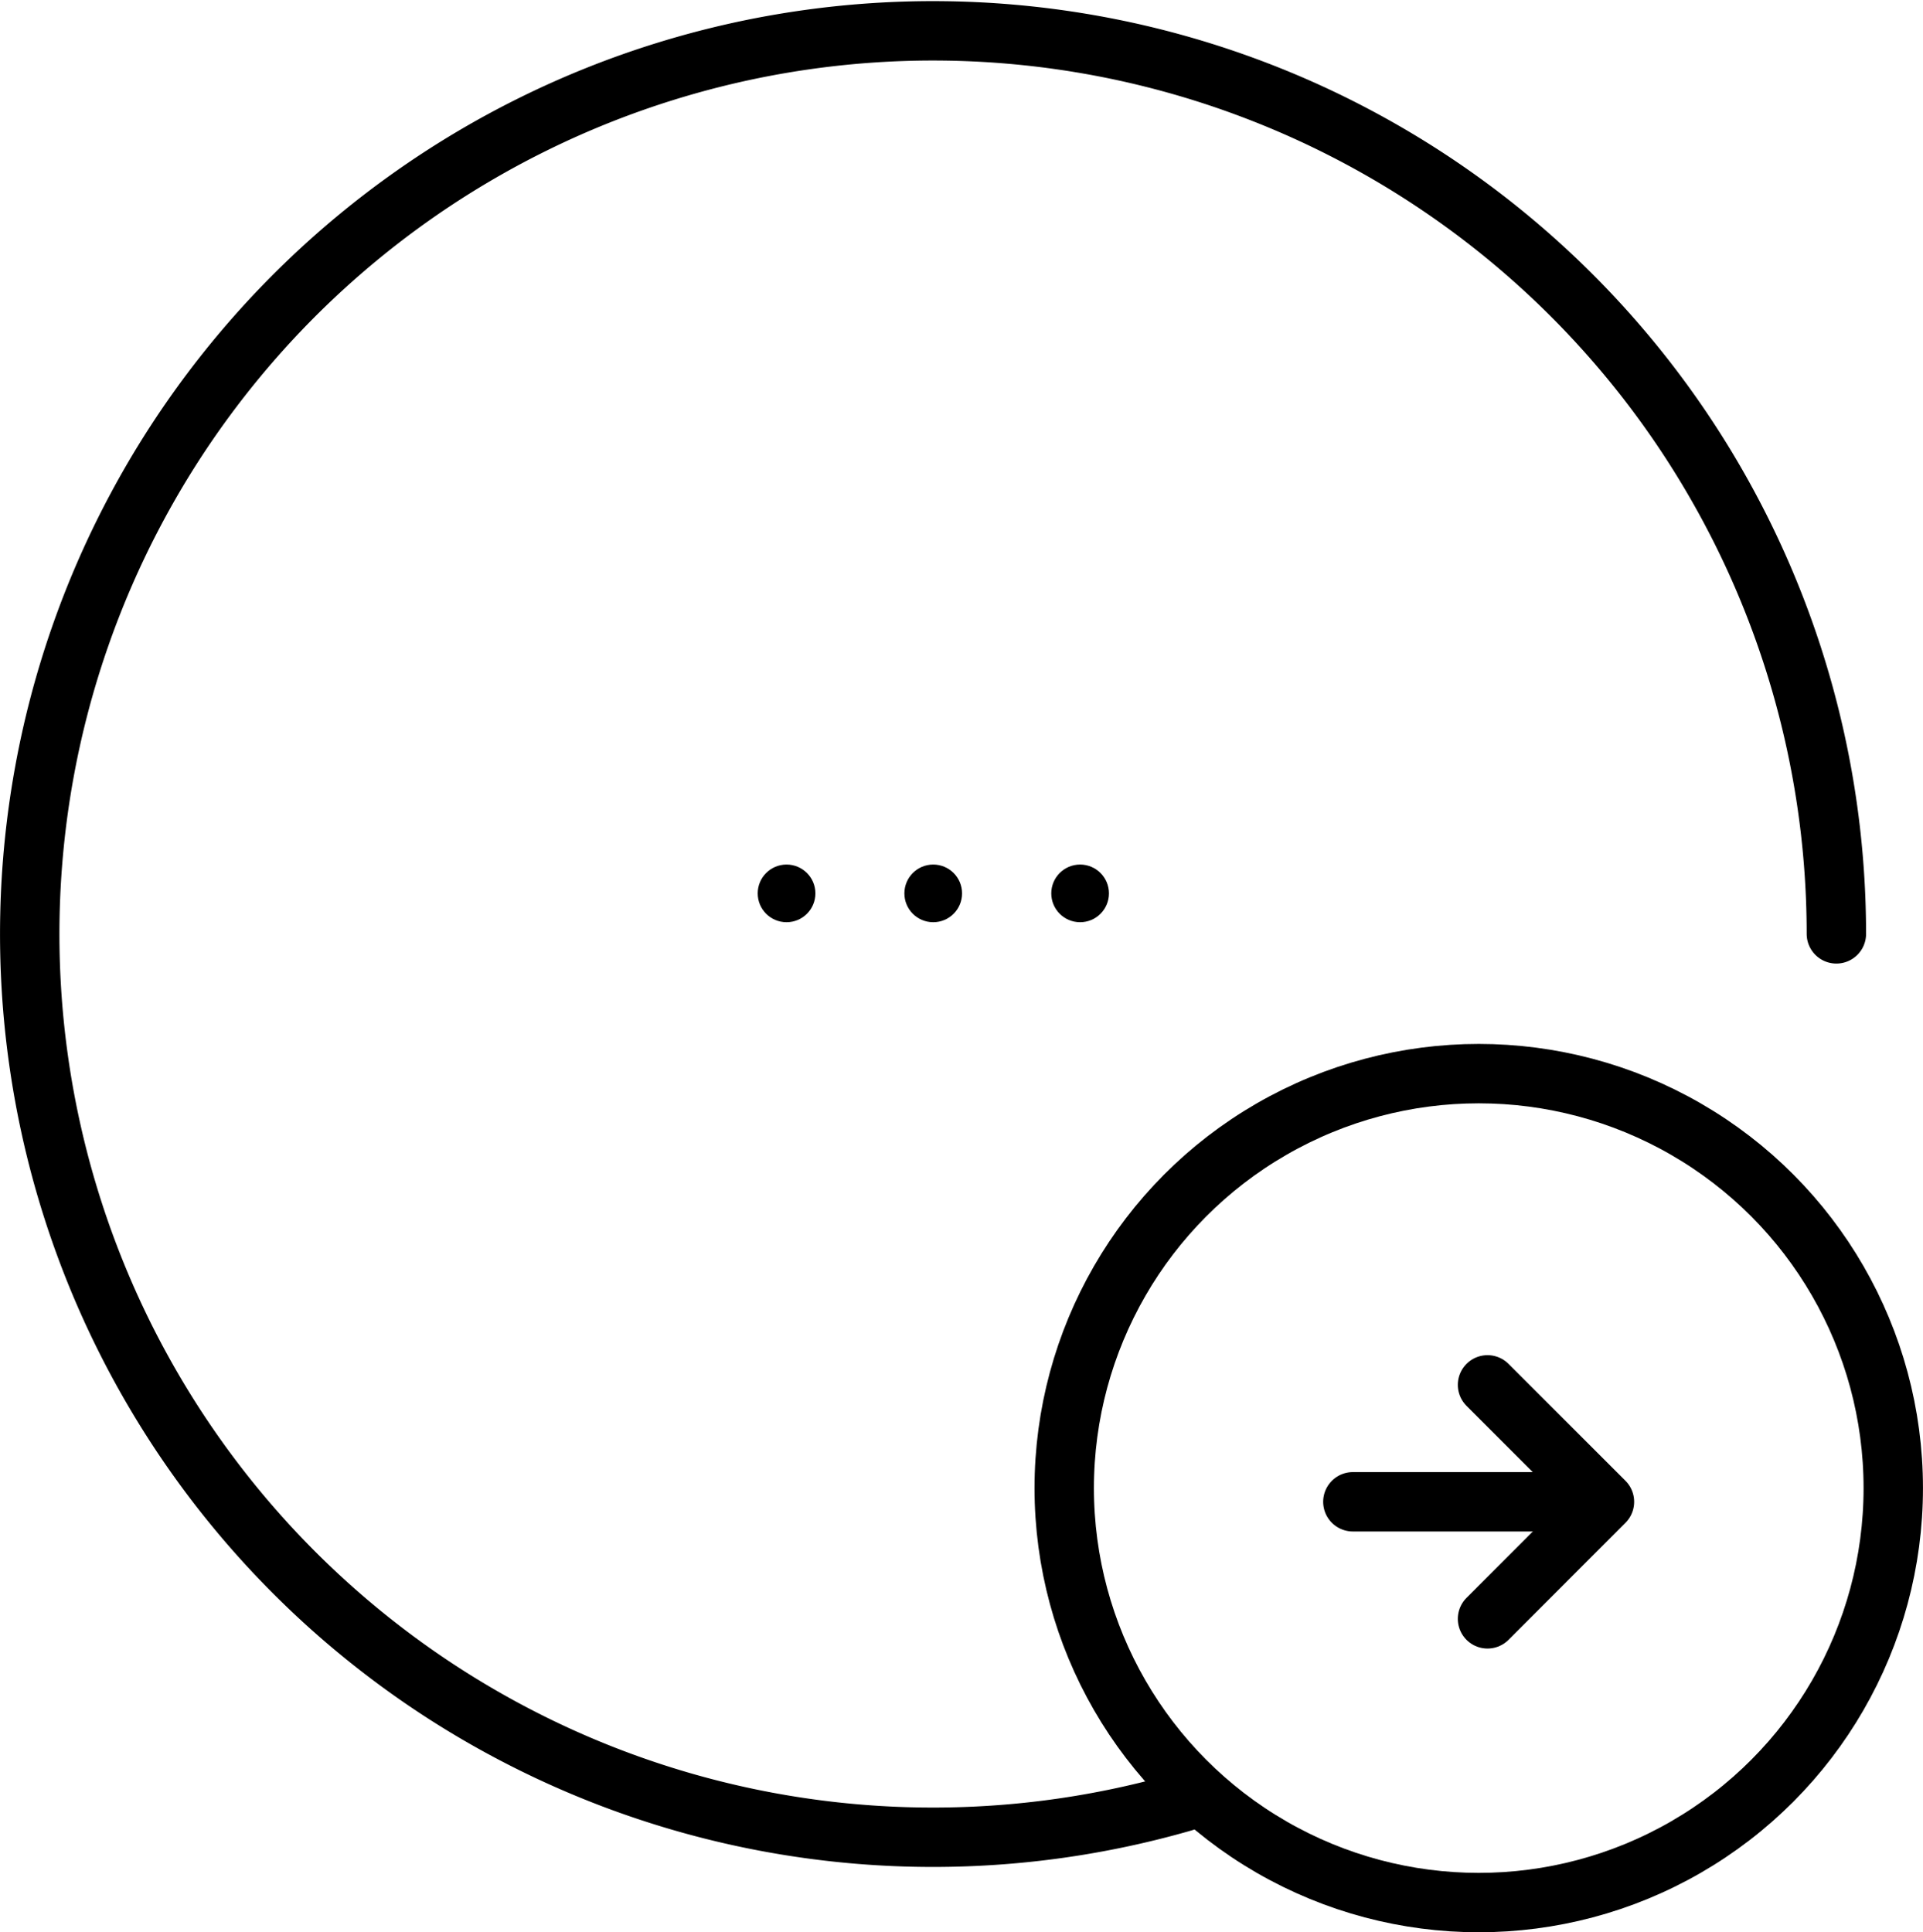
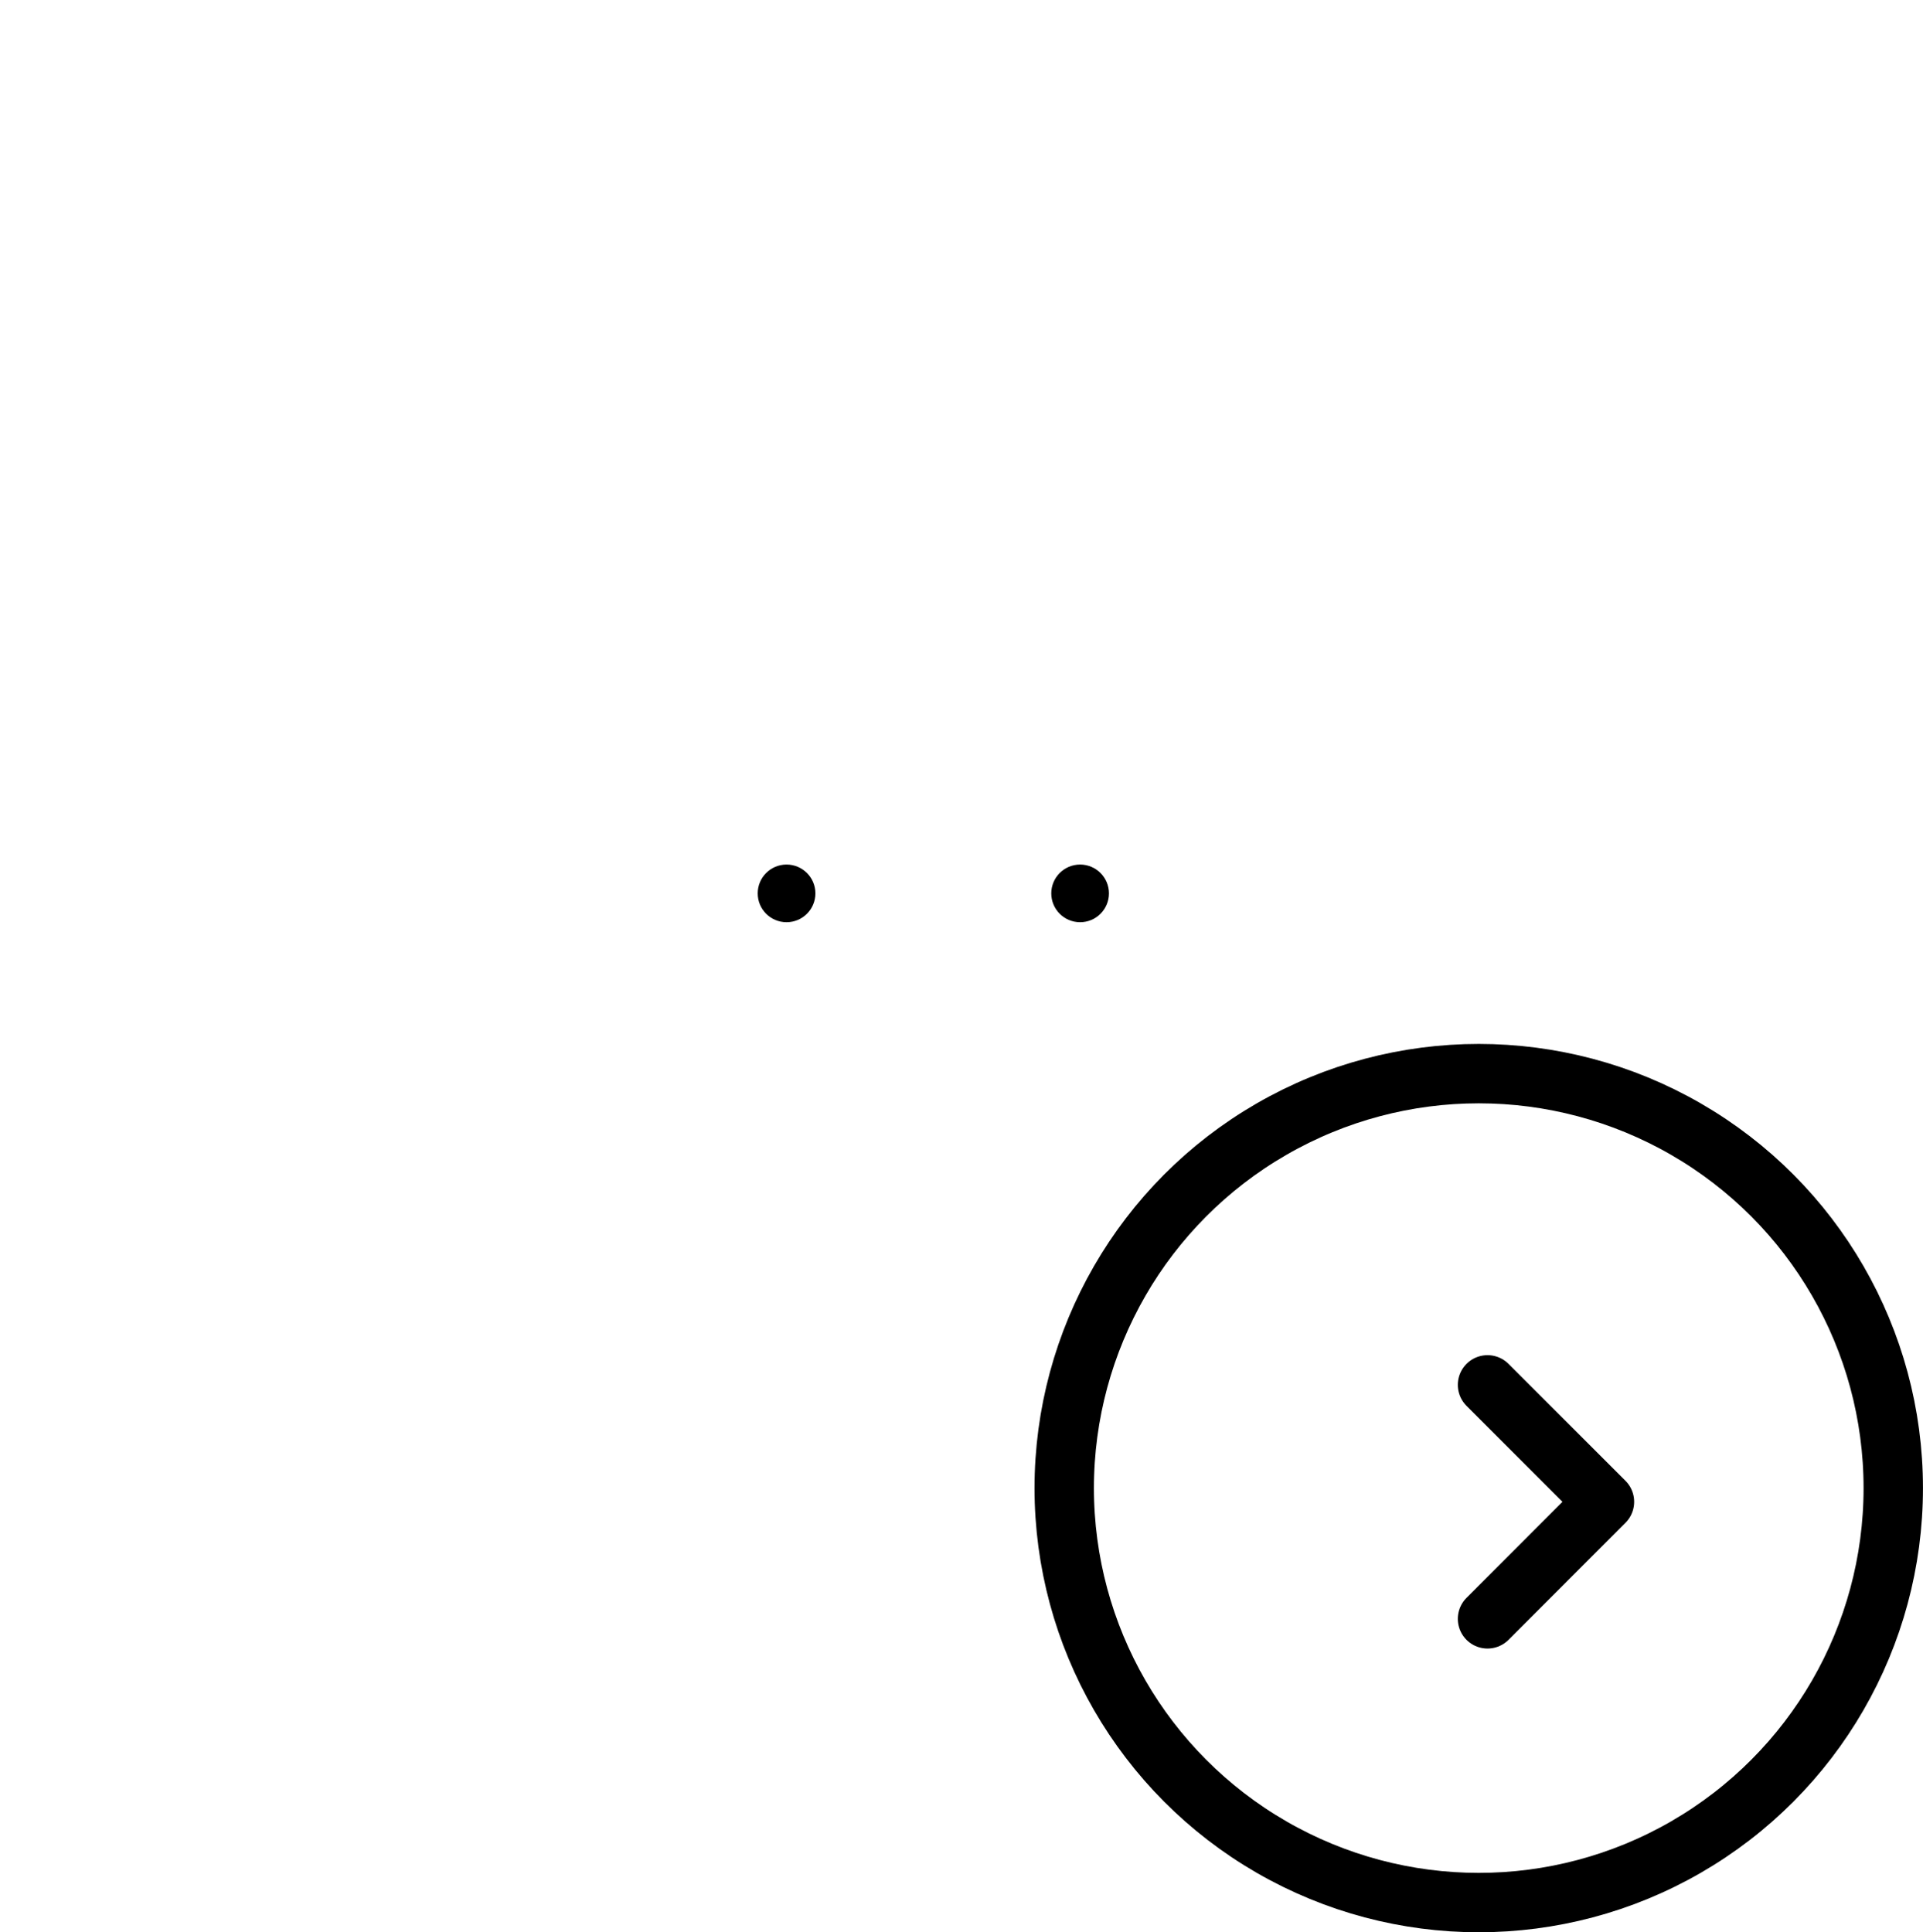
<svg xmlns="http://www.w3.org/2000/svg" width="64.752" height="65.073" viewBox="0 0 64.752 65.073">
  <g id="Get-the-latest-icon" transform="translate(1 1.036)">
-     <path id="Path_8816" data-name="Path 8816" d="M47.766,68.341A30.417,30.417,0,1,1,69.754,39.109" transform="translate(-8.919 -8.696)" fill="none" stroke="#000" stroke-linecap="round" stroke-linejoin="round" stroke-width="2" />
    <ellipse id="Ellipse_1259" data-name="Ellipse 1259" cx="13.958" cy="13.958" rx="13.958" ry="13.958" transform="translate(34.835 35.12)" fill="none" stroke="#000" stroke-linecap="round" stroke-linejoin="round" stroke-width="2" />
-     <line id="Line_359" data-name="Line 359" x2="8.024" transform="translate(44.554 49.539)" fill="none" stroke="#000" stroke-linecap="round" stroke-linejoin="round" stroke-width="2" />
    <path id="Path_8817" data-name="Path 8817" d="M88.82,82.92l3.938,3.938L88.82,90.8" transform="translate(-39.732 -37.319)" fill="none" stroke="#000" stroke-linecap="round" stroke-linejoin="round" stroke-width="2" />
    <ellipse id="Ellipse_1260" data-name="Ellipse 1260" cx="0.971" cy="0.971" rx="0.971" ry="0.971" transform="translate(24.514 28.079)" />
-     <ellipse id="Ellipse_1261" data-name="Ellipse 1261" cx="0.971" cy="0.971" rx="0.971" ry="0.971" transform="translate(29.453 28.079)" />
    <ellipse id="Ellipse_1262" data-name="Ellipse 1262" cx="0.971" cy="0.971" rx="0.971" ry="0.971" transform="translate(34.399 28.079)" />
  </g>
</svg>